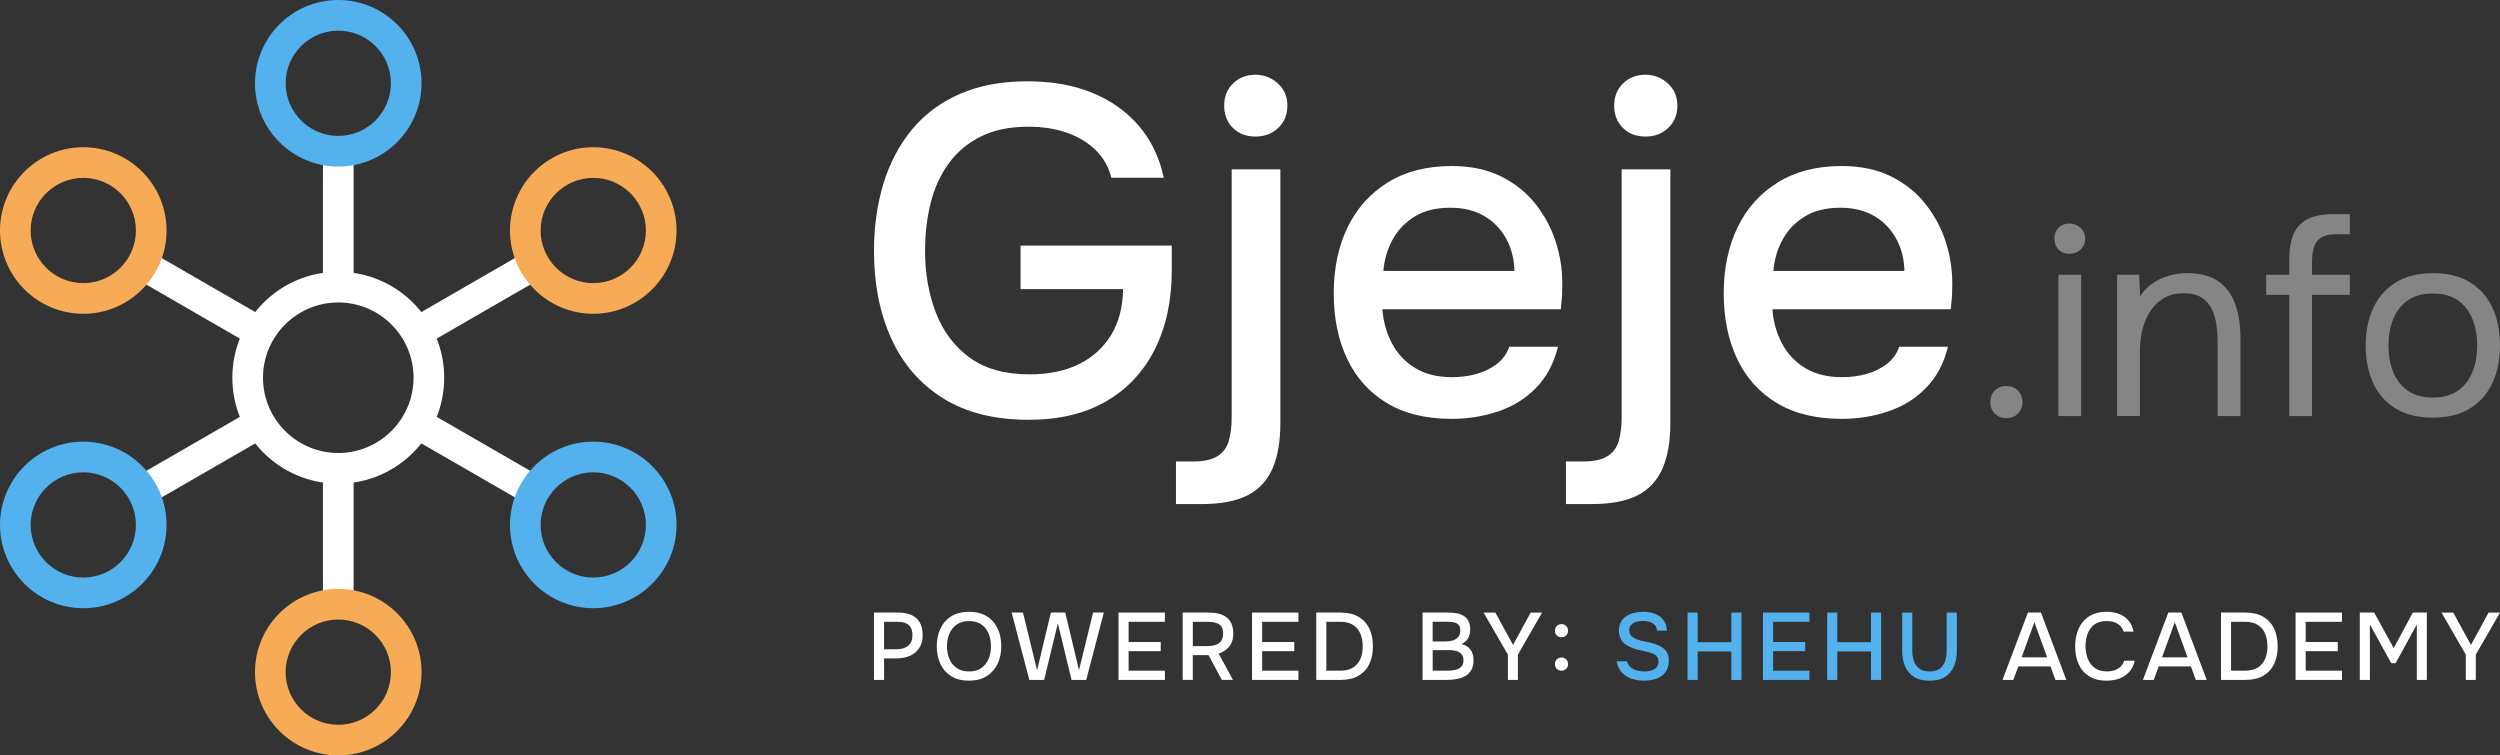
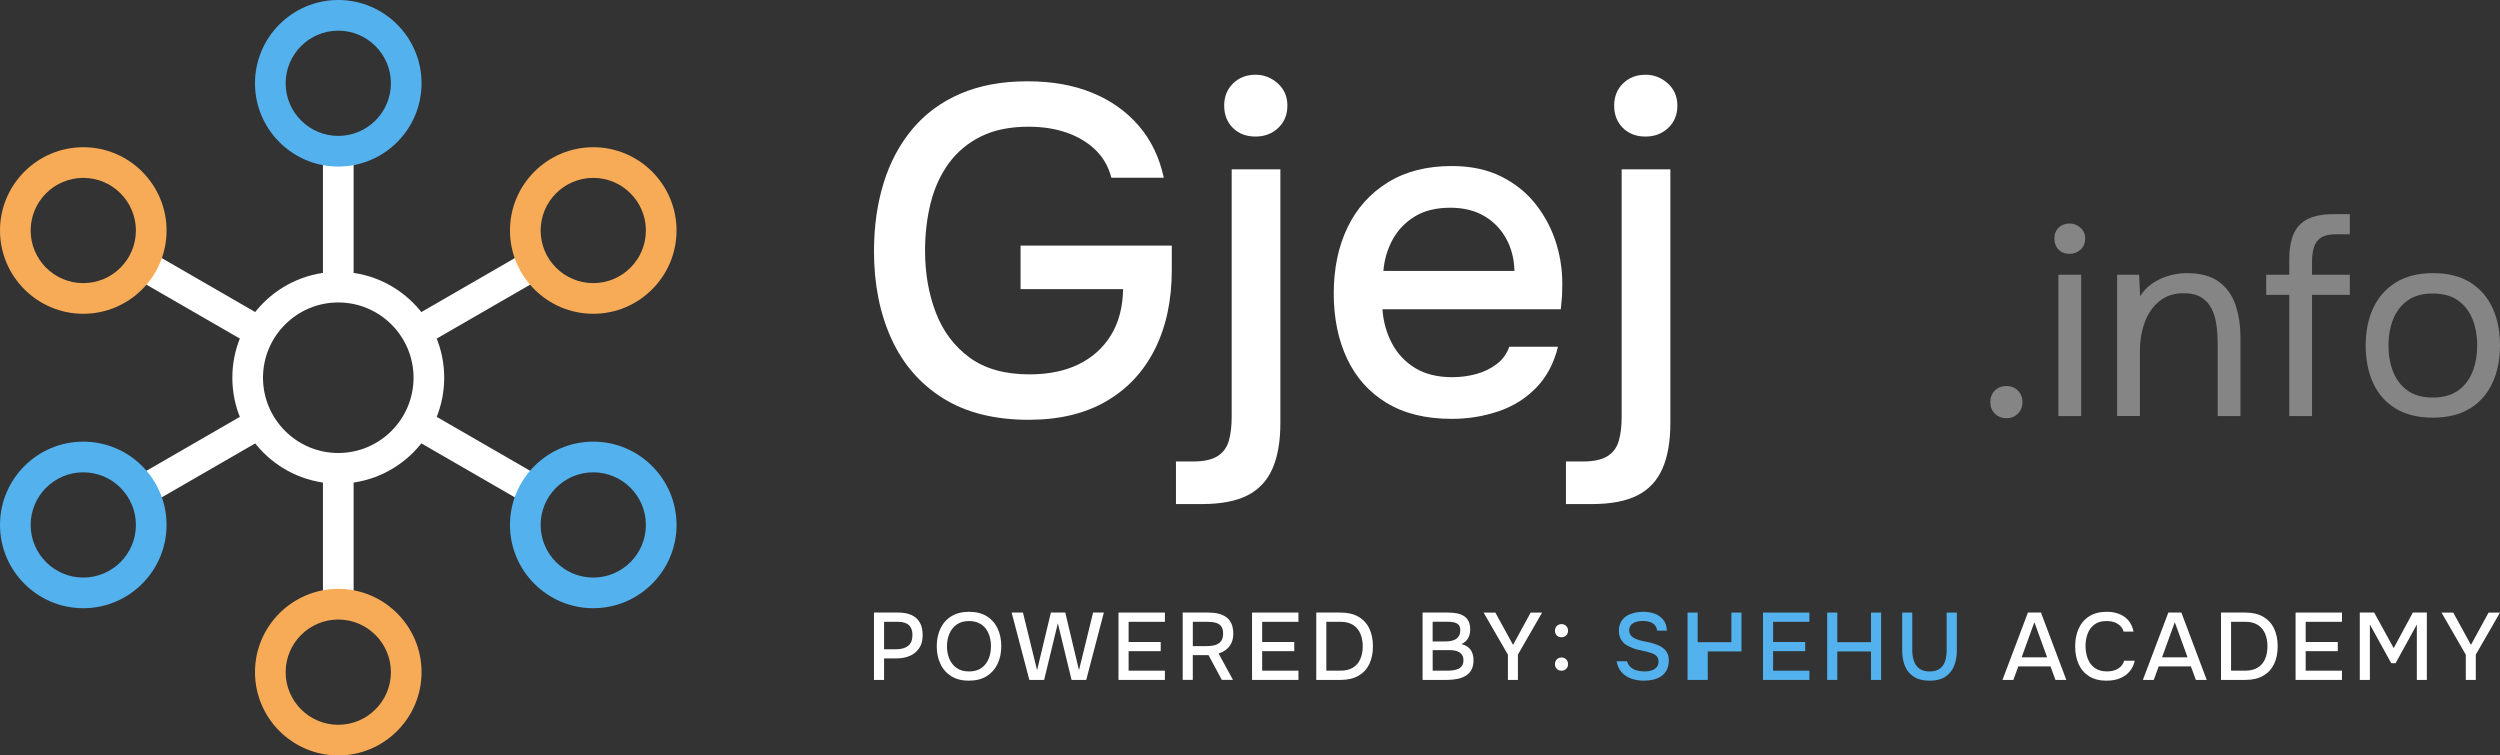
<svg xmlns="http://www.w3.org/2000/svg" id="Layer_2" viewBox="0 0 1398.58 422.61">
  <rect x="0" y="0" width="1398.58" height="422.61" fill="#333333" stroke="none" />
  <g id="Layer_1-2" data-name="Layer_1">
    <g>
      <g>
        <path d="M189.24,270.57c-32.68,0-59.26-26.58-59.26-59.26s26.58-59.26,59.26-59.26,59.26,26.58,59.26,59.26-26.58,59.26-59.26,59.26ZM189.24,169.2c-23.22,0-42.11,18.89-42.11,42.11s18.89,42.11,42.11,42.11,42.11-18.89,42.11-42.11-18.89-42.11-42.11-42.11Z" fill="#fff" />
        <path d="M197.82,338.01h-17.15v-76.02h17.15v76.02ZM197.82,160.62h-17.15v-76.02h17.15v76.02Z" fill="#fff" />
        <path d="M294.68,282.09l-65.84-38.01,8.58-14.85,65.84,38.01-8.58,14.85ZM141.06,193.39l-65.84-38.01,8.58-14.85,65.84,38.01-8.58,14.85Z" fill="#fff" />
        <path d="M83.8,282.09l-8.58-14.85,65.84-38.01,8.58,14.85-65.84,38.01ZM237.42,193.39l-8.58-14.85,65.84-38.01,8.58,14.85-65.84,38.01Z" fill="#fff" />
        <path d="M189.24,93.18c-25.69,0-46.59-20.9-46.59-46.59S163.55,0,189.24,0s46.59,20.9,46.59,46.59-20.9,46.59-46.59,46.59ZM189.24,17.15c-16.23,0-29.44,13.21-29.44,29.44s13.2,29.44,29.44,29.44,29.44-13.2,29.44-29.44-13.21-29.44-29.44-29.44Z" fill="#53b2ee" />
        <path d="M189.24,422.61c-25.69,0-46.59-20.9-46.59-46.59s20.9-46.59,46.59-46.59,46.59,20.9,46.59,46.59-20.9,46.59-46.59,46.59ZM189.24,346.59c-16.23,0-29.44,13.2-29.44,29.44s13.2,29.44,29.44,29.44,29.44-13.2,29.44-29.44-13.21-29.44-29.44-29.44Z" fill="#f7ab56" />
        <path d="M46.59,175.54c-25.69,0-46.59-20.9-46.59-46.59s20.9-46.59,46.59-46.59,46.59,20.9,46.59,46.59-20.9,46.59-46.59,46.59ZM46.59,99.51c-16.23,0-29.44,13.2-29.44,29.44s13.2,29.44,29.44,29.44,29.44-13.21,29.44-29.44-13.2-29.44-29.44-29.44Z" fill="#f7ab56" />
        <path d="M331.89,340.25c-25.69,0-46.59-20.9-46.59-46.59s20.9-46.59,46.59-46.59,46.59,20.9,46.59,46.59-20.9,46.59-46.59,46.59ZM331.89,264.23c-16.23,0-29.44,13.2-29.44,29.44s13.2,29.44,29.44,29.44,29.44-13.2,29.44-29.44-13.2-29.44-29.44-29.44Z" fill="#53b2ee" />
        <path d="M331.89,175.54c-25.69,0-46.59-20.9-46.59-46.59s20.9-46.59,46.59-46.59,46.59,20.9,46.59,46.59-20.9,46.59-46.59,46.59ZM331.89,99.51c-16.23,0-29.44,13.2-29.44,29.44s13.2,29.44,29.44,29.44,29.44-13.21,29.44-29.44-13.2-29.44-29.44-29.44Z" fill="#f7ab56" />
        <path d="M46.59,340.25c-25.69,0-46.59-20.9-46.59-46.59s20.9-46.59,46.59-46.59,46.59,20.9,46.59,46.59-20.9,46.59-46.59,46.59ZM46.59,264.23c-16.23,0-29.44,13.2-29.44,29.44s13.2,29.44,29.44,29.44,29.44-13.2,29.44-29.44-13.2-29.44-29.44-29.44Z" fill="#53b2ee" />
      </g>
      <g>
        <g>
          <path d="M488.93,380.37v-37.68h13.59c2.81,0,5.23.44,7.27,1.33,2.04.89,3.61,2.27,4.72,4.13s1.65,4.27,1.65,7.22-.63,5.22-1.89,7.14c-1.26,1.92-2.98,3.37-5.14,4.34s-4.64,1.47-7.41,1.47h-7.14v12.04h-5.65ZM494.58,363.21h6.93c2.7,0,4.87-.63,6.5-1.89,1.63-1.26,2.45-3.29,2.45-6.1,0-2.45-.68-4.29-2.02-5.52-1.35-1.23-3.39-1.84-6.13-1.84h-7.73v15.35Z" fill="#fff" />
          <path d="M542.06,380.8c-3.87,0-7.15-.83-9.83-2.48-2.68-1.65-4.72-3.93-6.1-6.85-1.39-2.91-2.08-6.22-2.08-9.91s.69-7.05,2.08-9.97c1.39-2.91,3.43-5.2,6.13-6.85,2.7-1.65,5.99-2.48,9.86-2.48s7.19.82,9.86,2.45c2.67,1.63,4.69,3.91,6.08,6.82,1.39,2.91,2.08,6.24,2.08,9.97s-.69,7-2.08,9.91c-1.39,2.91-3.42,5.2-6.1,6.87-2.68,1.67-5.98,2.5-9.89,2.5ZM542.12,375.63c2.84,0,5.17-.66,6.98-1.97,1.81-1.31,3.14-3.04,4-5.17.85-2.13,1.28-4.44,1.28-6.93,0-1.88-.24-3.68-.72-5.38-.48-1.7-1.22-3.21-2.21-4.53-1-1.31-2.27-2.35-3.84-3.09-1.56-.75-3.39-1.12-5.49-1.12-2.81,0-5.12.66-6.95,1.97s-3.19,3.04-4.08,5.17c-.89,2.13-1.33,4.46-1.33,6.98s.43,4.8,1.3,6.93,2.22,3.86,4.05,5.17c1.83,1.32,4.16,1.97,7.01,1.97Z" fill="#fff" />
          <path d="M575.85,380.37l-9.91-37.68h6.34l7.89,32.24,7.73-32.24h8.05l7.67,32.24,7.89-32.24h6.02l-9.86,37.68h-8.21l-7.67-31.71-7.67,31.71h-8.26Z" fill="#fff" />
          <path d="M625.73,380.37v-37.68h25.95v5.17h-20.3v11.3h17.96v5.12h-17.96v10.92h20.3v5.17h-25.95Z" fill="#fff" />
          <path d="M661.64,380.37v-37.68h14.49c2.02,0,3.87.21,5.54.61,1.67.41,3.13,1.07,4.37,1.97,1.24.91,2.2,2.12,2.88,3.65.67,1.53,1.01,3.41,1.01,5.65,0,2.02-.36,3.77-1.07,5.22-.71,1.46-1.69,2.67-2.93,3.62-1.24.96-2.65,1.69-4.21,2.19l8.05,14.76h-6.23l-7.46-13.86h-8.79v13.86h-5.65ZM667.29,361.46h7.67c1.28,0,2.48-.1,3.6-.29,1.12-.19,2.1-.55,2.96-1.07.85-.51,1.52-1.23,2-2.13s.72-2.07.72-3.49c.04-1.63-.28-2.94-.93-3.92-.66-.98-1.62-1.67-2.9-2.08-1.28-.41-2.82-.61-4.64-.61h-8.47v13.59Z" fill="#fff" />
          <path d="M700.44,380.37v-37.68h25.95v5.17h-20.3v11.3h17.96v5.12h-17.96v10.92h20.3v5.17h-25.95Z" fill="#fff" />
          <path d="M736.36,380.37v-37.68h13.64c3.94,0,7.26.77,9.94,2.32,2.68,1.55,4.71,3.73,6.07,6.55,1.37,2.82,2.05,6.15,2.05,9.99s-.68,7.16-2.03,9.96-3.37,4.98-6.05,6.53c-2.68,1.55-5.99,2.32-9.94,2.32h-13.7ZM742,375.2h7.78c2.91,0,5.29-.58,7.14-1.73,1.85-1.15,3.21-2.75,4.1-4.8.89-2.04,1.33-4.41,1.33-7.11s-.44-4.97-1.31-7.04c-.87-2.06-2.22-3.68-4.05-4.88-1.83-1.19-4.18-1.78-7.06-1.78h-7.94v27.34Z" fill="#fff" />
          <path d="M795.83,380.37v-37.68h14.33c1.81,0,3.47.15,4.98.45,1.51.3,2.81.82,3.92,1.55,1.1.73,1.95,1.71,2.53,2.93.59,1.23.88,2.76.88,4.61s-.41,3.44-1.23,4.88c-.82,1.44-2.06,2.51-3.73,3.22,2.24.5,3.93,1.51,5.09,3.04,1.15,1.53,1.73,3.54,1.73,6.02,0,2.13-.39,3.91-1.17,5.33-.78,1.42-1.87,2.54-3.25,3.36-1.39.82-2.98,1.4-4.8,1.76-1.81.36-3.75.53-5.81.53h-13.48ZM801.47,358.84h7.14c1.21,0,2.32-.11,3.33-.32,1.01-.21,1.89-.57,2.64-1.07.75-.5,1.32-1.13,1.73-1.89.41-.76.61-1.7.61-2.8.04-1.46-.28-2.53-.93-3.22-.66-.69-1.54-1.15-2.64-1.39-1.1-.23-2.31-.35-3.62-.35h-8.26v11.03ZM801.47,375.2h8.05c1.07,0,2.13-.06,3.2-.19,1.07-.12,2.05-.38,2.96-.77.91-.39,1.63-.98,2.19-1.76.55-.78.83-1.83.83-3.14,0-1.1-.21-2.02-.64-2.74-.43-.73-.99-1.31-1.7-1.73-.71-.43-1.54-.73-2.48-.91-.94-.18-1.91-.27-2.9-.27h-9.49v11.51Z" fill="#fff" />
          <path d="M843.57,380.37v-14.12l-13.59-23.55h6.56l9.91,18.07,9.86-18.07h6.39l-13.54,23.5v14.18h-5.59Z" fill="#fff" />
          <path d="M873.52,356.5c-1.03,0-1.89-.33-2.58-.99s-1.04-1.54-1.04-2.64c0-.78.16-1.45.48-2,.32-.55.76-.98,1.33-1.28.57-.3,1.19-.45,1.87-.45.99,0,1.85.34,2.56,1.01.71.68,1.07,1.56,1.07,2.66s-.36,2.03-1.07,2.69c-.71.66-1.58.99-2.61.99ZM873.52,375.2c-1.03,0-1.89-.34-2.58-1.01-.69-.67-1.04-1.56-1.04-2.66,0-.75.16-1.4.48-1.97.32-.57.76-1,1.33-1.3s1.19-.45,1.87-.45c.99,0,1.85.35,2.56,1.04.71.69,1.07,1.59,1.07,2.69s-.36,1.99-1.07,2.66c-.71.68-1.58,1.01-2.61,1.01Z" fill="#fff" />
          <path d="M919.78,380.8c-2.45,0-4.76-.36-6.93-1.07s-4-1.87-5.49-3.46c-1.49-1.6-2.49-3.71-2.98-6.34h5.81c.46,1.49,1.21,2.66,2.24,3.49,1.03.83,2.23,1.41,3.6,1.73,1.37.32,2.74.48,4.13.48s2.55-.18,3.7-.53c1.15-.35,2.1-.94,2.85-1.76.75-.82,1.12-1.88,1.12-3.2,0-.99-.2-1.81-.59-2.45-.39-.64-.93-1.16-1.62-1.57-.69-.41-1.52-.74-2.48-.99-1.1-.36-2.28-.66-3.54-.91-1.26-.25-2.5-.53-3.73-.85-1.23-.32-2.37-.73-3.44-1.23-.89-.36-1.75-.79-2.58-1.31-.83-.51-1.55-1.14-2.16-1.87-.6-.73-1.09-1.59-1.47-2.58-.37-.99-.56-2.13-.56-3.41,0-1.7.27-3.16.83-4.37.55-1.21,1.28-2.22,2.18-3.04s1.95-1.47,3.14-1.95c1.19-.48,2.44-.83,3.76-1.04,1.31-.21,2.59-.32,3.84-.32,2.27,0,4.37.36,6.29,1.07,1.92.71,3.51,1.84,4.77,3.38,1.26,1.55,1.95,3.58,2.05,6.1h-5.49c-.14-1.35-.6-2.42-1.36-3.22-.76-.8-1.71-1.37-2.85-1.7-1.14-.34-2.35-.51-3.62-.51-.92,0-1.85.08-2.77.24-.92.16-1.77.44-2.53.85-.76.41-1.37.95-1.81,1.63-.44.68-.67,1.51-.67,2.5,0,.85.18,1.61.53,2.26.36.66.86,1.21,1.52,1.65.66.44,1.39.83,2.21,1.15,1.49.57,3.13,1,4.9,1.3,1.78.3,3.45.72,5.01,1.25,1.14.36,2.2.79,3.2,1.31.99.52,1.85,1.14,2.56,1.87.71.73,1.26,1.58,1.65,2.56.39.98.59,2.1.59,3.38,0,2.1-.37,3.88-1.12,5.36-.75,1.48-1.76,2.66-3.04,3.54-1.28.89-2.75,1.54-4.42,1.95-1.67.41-3.41.61-5.22.61Z" fill="#53b2ee" />
-           <path d="M944.08,380.37v-37.68h5.65v16.57h18.86v-16.57h5.65v37.68h-5.65v-15.93h-18.86v15.93h-5.65Z" fill="#53b2ee" />
+           <path d="M944.08,380.37v-37.68h5.65v16.57h18.86v-16.57h5.65v37.68v-15.93h-18.86v15.93h-5.65Z" fill="#53b2ee" />
          <path d="M986.28,380.37v-37.68h25.95v5.17h-20.3v11.3h17.96v5.12h-17.96v10.92h20.3v5.17h-25.95Z" fill="#53b2ee" />
          <path d="M1022.2,380.37v-37.68h5.65v16.57h18.86v-16.57h5.65v37.68h-5.65v-15.93h-18.86v15.93h-5.65Z" fill="#53b2ee" />
          <path d="M1079.43,380.8c-3.55,0-6.46-.72-8.71-2.16s-3.92-3.42-4.98-5.94c-1.07-2.52-1.6-5.45-1.6-8.79v-21.21h5.65v21.26c0,2.1.3,4.03.91,5.81.6,1.78,1.62,3.2,3.04,4.26,1.42,1.07,3.34,1.6,5.75,1.6s4.37-.53,5.76-1.6c1.39-1.07,2.36-2.49,2.93-4.26s.85-3.71.85-5.81v-21.26h5.7v21.21c0,3.3-.53,6.23-1.6,8.77-1.07,2.54-2.72,4.53-4.96,5.97-2.24,1.44-5.15,2.16-8.74,2.16Z" fill="#53b2ee" />
          <path d="M1120.25,380.37l14.23-37.68h7.3l14.18,37.68h-6.08l-2.77-7.57h-18.01l-2.77,7.57h-6.08ZM1130.96,367.74h14.28l-7.14-19.66-7.14,19.66Z" fill="#fff" />
          <path d="M1178.5,380.8c-3.87,0-7.11-.82-9.73-2.45-2.61-1.63-4.58-3.89-5.89-6.77-1.31-2.88-1.97-6.2-1.97-9.97s.67-7.11,2-10.02c1.33-2.91,3.3-5.2,5.92-6.85,2.61-1.65,5.85-2.48,9.72-2.48,2.81,0,5.26.45,7.35,1.36,2.1.91,3.79,2.18,5.09,3.84s2.16,3.61,2.58,5.89h-5.54c-.53-1.81-1.62-3.25-3.25-4.32-1.63-1.07-3.73-1.6-6.29-1.6-2.84,0-5.12.66-6.85,1.97s-2.98,3.03-3.76,5.14-1.17,4.4-1.17,6.85.41,4.87,1.23,7.03c.82,2.17,2.11,3.91,3.89,5.22,1.78,1.32,4.05,1.97,6.82,1.97,1.7,0,3.21-.24,4.53-.72,1.31-.48,2.42-1.17,3.3-2.08.89-.91,1.49-1.96,1.81-3.17h5.92c-.46,2.31-1.4,4.3-2.82,5.97-1.42,1.67-3.22,2.95-5.38,3.84-2.17.89-4.67,1.33-7.51,1.33Z" fill="#fff" />
          <path d="M1198.8,380.37l14.23-37.68h7.3l14.18,37.68h-6.08l-2.77-7.57h-18.01l-2.77,7.57h-6.08ZM1209.51,367.74h14.28l-7.14-19.66-7.14,19.66Z" fill="#fff" />
          <path d="M1242.5,380.37v-37.68h13.64c3.94,0,7.26.77,9.94,2.32,2.68,1.55,4.71,3.73,6.07,6.55,1.37,2.82,2.05,6.15,2.05,9.99s-.68,7.16-2.03,9.96-3.37,4.98-6.05,6.53c-2.68,1.55-5.99,2.32-9.94,2.32h-13.7ZM1248.14,375.2h7.78c2.91,0,5.29-.58,7.14-1.73,1.85-1.15,3.21-2.75,4.1-4.8.89-2.04,1.33-4.41,1.33-7.11s-.44-4.97-1.31-7.04c-.87-2.06-2.22-3.68-4.05-4.88-1.83-1.19-4.18-1.78-7.06-1.78h-7.94v27.34Z" fill="#fff" />
          <path d="M1284.22,380.37v-37.68h25.95v5.17h-20.3v11.3h17.96v5.12h-17.96v10.92h20.3v5.17h-25.95Z" fill="#fff" />
          <path d="M1320.14,380.37v-37.68h8.05l10.92,19.88,10.71-19.88h7.83v37.68h-5.59v-31.01l-11.88,21.64h-2.45l-11.94-21.64v31.01h-5.65Z" fill="#fff" />
          <path d="M1379.45,380.37v-14.12l-13.59-23.55h6.56l9.91,18.07,9.86-18.07h6.39l-13.54,23.5v14.18h-5.59Z" fill="#fff" />
        </g>
        <g>
          <path d="M575.63,234.85c-19.21,0-35.23-4.01-48.06-12.05-12.83-8.03-22.48-19.16-28.94-33.39-6.46-14.23-9.69-30.51-9.69-48.85,0-13.79,1.79-26.49,5.37-38.11,3.58-11.61,8.95-21.69,16.11-30.25,7.16-8.55,16.11-15.15,26.85-19.78,10.74-4.62,23.18-6.94,37.32-6.94s25.93,2.14,36.41,6.42c10.48,4.28,19.16,10.44,26.06,18.46,6.9,8.03,11.57,17.72,14.01,29.07h-29.33c-1.57-6.11-4.5-11.26-8.77-15.45-4.28-4.19-9.61-7.42-15.98-9.69-6.38-2.27-13.58-3.41-21.61-3.41-10.48,0-19.38,1.83-26.71,5.5-7.33,3.67-13.32,8.69-17.94,15.06-4.63,6.38-7.99,13.75-10.08,22.13-2.1,8.38-3.14,17.29-3.14,26.72,0,12.57,2.01,24.1,6.02,34.57,4.01,10.48,10.3,18.86,18.86,25.14,8.55,6.29,19.73,9.43,33.53,9.43,10.65,0,19.82-1.88,27.5-5.63,7.68-3.75,13.71-9.17,18.07-16.24,4.36-7.07,6.63-15.67,6.81-25.8h-57.36v-24.36h84.6v13.62c0,16.94-3.14,31.69-9.43,44.26-6.29,12.57-15.37,22.31-27.24,29.2-11.88,6.9-26.28,10.35-43.22,10.35Z" fill="#fff" />
          <path d="M657.87,281.99v-23.83h9.69c5.93,0,10.48-1.01,13.62-3.01,3.14-2.01,5.24-4.89,6.29-8.64,1.05-3.76,1.57-8.17,1.57-13.23V94.72h27.24v141.96c0,10.3-1.49,18.81-4.45,25.54-2.97,6.72-7.64,11.7-14.01,14.93-6.38,3.23-14.89,4.84-25.54,4.84h-14.41ZM702.4,76.39c-5.24,0-9.47-1.61-12.7-4.85-3.23-3.23-4.85-7.37-4.85-12.44s1.66-9.21,4.98-12.44c3.31-3.23,7.5-4.85,12.57-4.85,4.71,0,8.86,1.62,12.44,4.85,3.58,3.23,5.37,7.38,5.37,12.44s-1.7,9.21-5.11,12.44c-3.4,3.23-7.64,4.85-12.7,4.85Z" fill="#fff" />
          <path d="M812.14,234.32c-14.5,0-26.63-2.97-36.41-8.91-9.78-5.93-17.16-14.18-22.13-24.75-4.98-10.56-7.46-22.74-7.46-36.54s2.57-26.28,7.73-36.93c5.15-10.65,12.66-19.03,22.52-25.14,9.86-6.11,21.78-9.17,35.75-9.17,10.65,0,19.91,1.96,27.76,5.89s14.36,9.21,19.51,15.85c5.15,6.64,8.95,14.01,11.39,22.13,2.44,8.12,3.49,16.55,3.14,25.28,0,1.92-.09,3.76-.26,5.5-.18,1.75-.35,3.58-.52,5.5h-99.79c.52,6.99,2.31,13.36,5.37,19.12,3.05,5.76,7.38,10.35,12.96,13.75,5.59,3.41,12.48,5.11,20.69,5.11,4.54,0,8.95-.56,13.23-1.7,4.28-1.13,8.12-2.97,11.52-5.5,3.4-2.53,5.8-5.8,7.2-9.82h27.24c-2.27,9.26-6.33,16.89-12.18,22.92-5.85,6.02-12.92,10.44-21.21,13.23-8.3,2.79-16.98,4.19-26.06,4.19ZM773.9,151.56h73.34c-.18-6.81-1.75-12.88-4.71-18.2-2.97-5.33-7.07-9.52-12.31-12.57-5.24-3.05-11.52-4.58-18.86-4.58-8.03,0-14.71,1.66-20.04,4.98-5.33,3.32-9.43,7.64-12.31,12.96-2.88,5.33-4.58,11.13-5.11,17.42Z" fill="#fff" />
          <path d="M876.04,281.99v-23.83h9.69c5.93,0,10.48-1.01,13.62-3.01,3.14-2.01,5.24-4.89,6.29-8.64,1.05-3.76,1.57-8.17,1.57-13.23V94.72h27.24v141.96c0,10.3-1.49,18.81-4.45,25.54-2.97,6.72-7.64,11.7-14.01,14.93-6.38,3.23-14.89,4.84-25.54,4.84h-14.41ZM920.57,76.39c-5.24,0-9.47-1.61-12.7-4.85-3.23-3.23-4.85-7.37-4.85-12.44s1.66-9.21,4.98-12.44c3.31-3.23,7.5-4.85,12.57-4.85,4.71,0,8.86,1.62,12.44,4.85,3.58,3.23,5.37,7.38,5.37,12.44s-1.7,9.21-5.11,12.44c-3.4,3.23-7.64,4.85-12.7,4.85Z" fill="#fff" />
-           <path d="M1030.31,234.32c-14.5,0-26.63-2.97-36.41-8.91-9.78-5.93-17.16-14.18-22.13-24.75-4.98-10.56-7.46-22.74-7.46-36.54s2.57-26.28,7.73-36.93c5.15-10.65,12.66-19.03,22.52-25.14,9.86-6.11,21.78-9.17,35.75-9.17,10.65,0,19.91,1.96,27.76,5.89s14.36,9.21,19.51,15.85c5.15,6.64,8.95,14.01,11.39,22.13,2.44,8.12,3.49,16.55,3.14,25.28,0,1.92-.09,3.76-.26,5.5-.18,1.75-.35,3.58-.52,5.5h-99.79c.52,6.99,2.31,13.36,5.37,19.12,3.05,5.76,7.38,10.35,12.96,13.75,5.59,3.41,12.48,5.11,20.69,5.11,4.54,0,8.95-.56,13.23-1.7,4.28-1.13,8.12-2.97,11.52-5.5,3.4-2.53,5.8-5.8,7.2-9.82h27.24c-2.27,9.26-6.33,16.89-12.18,22.92-5.85,6.02-12.92,10.44-21.21,13.23-8.3,2.79-16.98,4.19-26.06,4.19ZM992.07,151.56h73.34c-.18-6.81-1.75-12.88-4.71-18.2-2.97-5.33-7.07-9.52-12.31-12.57-5.24-3.05-11.52-4.58-18.86-4.58-8.03,0-14.71,1.66-20.04,4.98-5.33,3.32-9.43,7.64-12.31,12.96-2.88,5.33-4.58,11.13-5.11,17.42Z" fill="#fff" />
          <path d="M1122.43,233.95c-2.6,0-4.75-.85-6.45-2.55-1.7-1.7-2.55-3.85-2.55-6.45s.85-4.75,2.55-6.45,3.85-2.55,6.45-2.55,4.75.85,6.45,2.55c1.7,1.7,2.55,3.85,2.55,6.45s-.85,4.75-2.55,6.45c-1.7,1.7-3.85,2.55-6.45,2.55Z" fill="#fff" opacity=".4" />
          <path d="M1157.83,142c-2.6,0-4.68-.8-6.22-2.4-1.55-1.6-2.33-3.65-2.33-6.15s.8-4.52,2.4-6.08c1.6-1.55,3.65-2.33,6.15-2.33,2.3,0,4.32.8,6.08,2.4,1.75,1.6,2.62,3.6,2.62,6s-.85,4.55-2.55,6.15c-1.7,1.6-3.75,2.4-6.15,2.4ZM1151.53,232.75v-79.05h12.75v79.05h-12.75Z" fill="#fff" opacity=".4" />
          <path d="M1184.38,232.75v-79.05h12.3l.6,12c1.8-2.9,4.1-5.3,6.9-7.2,2.8-1.9,5.87-3.32,9.23-4.28,3.35-.95,6.62-1.42,9.83-1.42,7.7,0,13.72,1.6,18.07,4.8,4.35,3.2,7.45,7.53,9.3,12.98,1.85,5.45,2.77,11.62,2.77,18.52v43.65h-12.75v-40.2c0-3.7-.22-7.25-.67-10.65-.45-3.4-1.35-6.45-2.7-9.15-1.35-2.7-3.28-4.82-5.77-6.38-2.5-1.55-5.85-2.33-10.05-2.33-5.2,0-9.62,1.45-13.27,4.35-3.65,2.9-6.4,6.8-8.25,11.7-1.85,4.9-2.78,10.4-2.78,16.5v36.15h-12.75Z" fill="#fff" opacity=".4" />
          <path d="M1280.68,232.75v-67.8h-12.9v-11.25h12.9v-8.4c0-5.9.83-10.72,2.47-14.47,1.65-3.75,4.3-6.53,7.95-8.33,3.65-1.8,8.47-2.7,14.47-2.7h9v11.25h-7.65c-3.6,0-6.38.6-8.33,1.8-1.95,1.2-3.3,2.98-4.05,5.33-.75,2.35-1.12,5.23-1.12,8.62v6.9h21.15v11.25h-21.15v67.8h-12.75Z" fill="#fff" opacity=".4" />
          <path d="M1360.93,233.65c-8.3,0-15.25-1.73-20.85-5.18-5.6-3.45-9.78-8.22-12.53-14.32-2.75-6.1-4.12-13.05-4.12-20.85s1.4-14.87,4.2-20.92c2.8-6.05,7-10.82,12.6-14.33,5.6-3.5,12.6-5.25,21-5.25s15.23,1.75,20.78,5.25c5.55,3.5,9.7,8.28,12.45,14.33,2.75,6.05,4.12,13.03,4.12,20.92s-1.4,14.75-4.2,20.85c-2.8,6.1-6.97,10.88-12.53,14.32-5.55,3.45-12.52,5.18-20.92,5.18ZM1360.93,222.4c5.8,0,10.52-1.3,14.17-3.9,3.65-2.6,6.35-6.1,8.1-10.5,1.75-4.4,2.62-9.3,2.62-14.7s-.88-10.3-2.62-14.7c-1.75-4.4-4.45-7.9-8.1-10.5-3.65-2.6-8.38-3.9-14.17-3.9s-10.38,1.3-14.02,3.9c-3.65,2.6-6.35,6.1-8.1,10.5-1.75,4.4-2.62,9.3-2.62,14.7s.87,10.3,2.62,14.7c1.75,4.4,4.45,7.9,8.1,10.5,3.65,2.6,8.32,3.9,14.02,3.9Z" fill="#fff" opacity=".4" />
        </g>
      </g>
    </g>
  </g>
</svg>